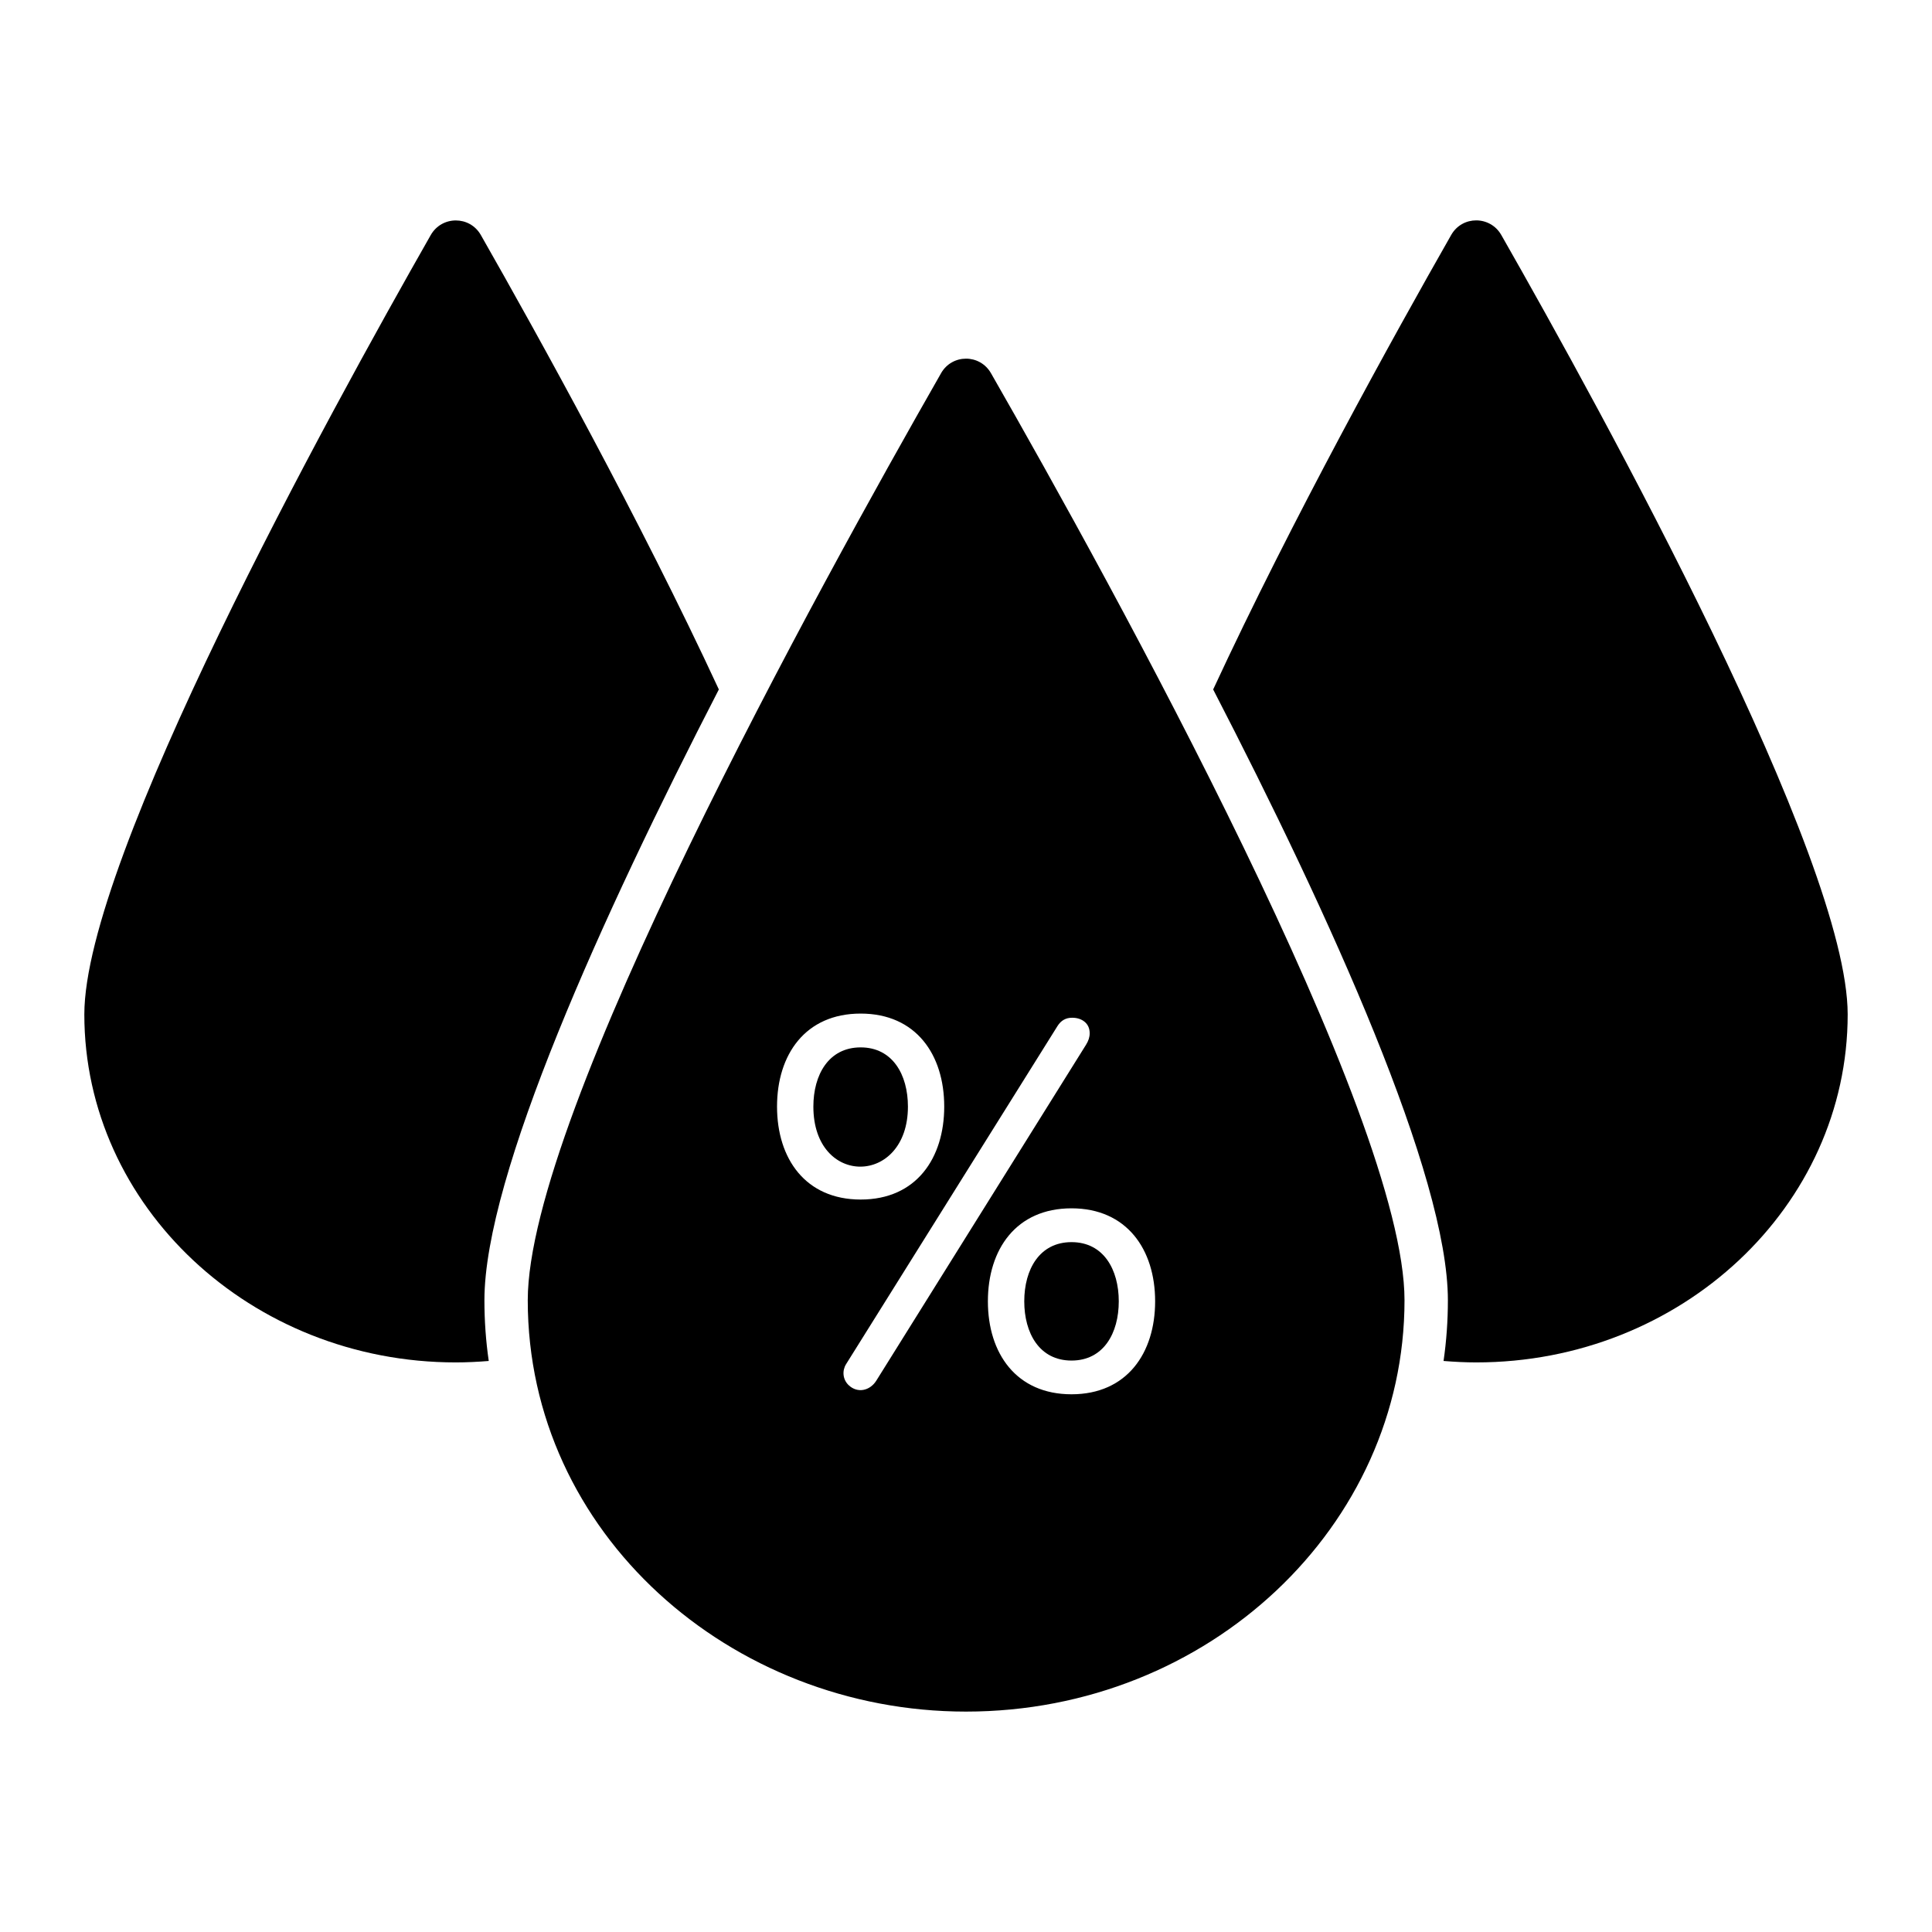
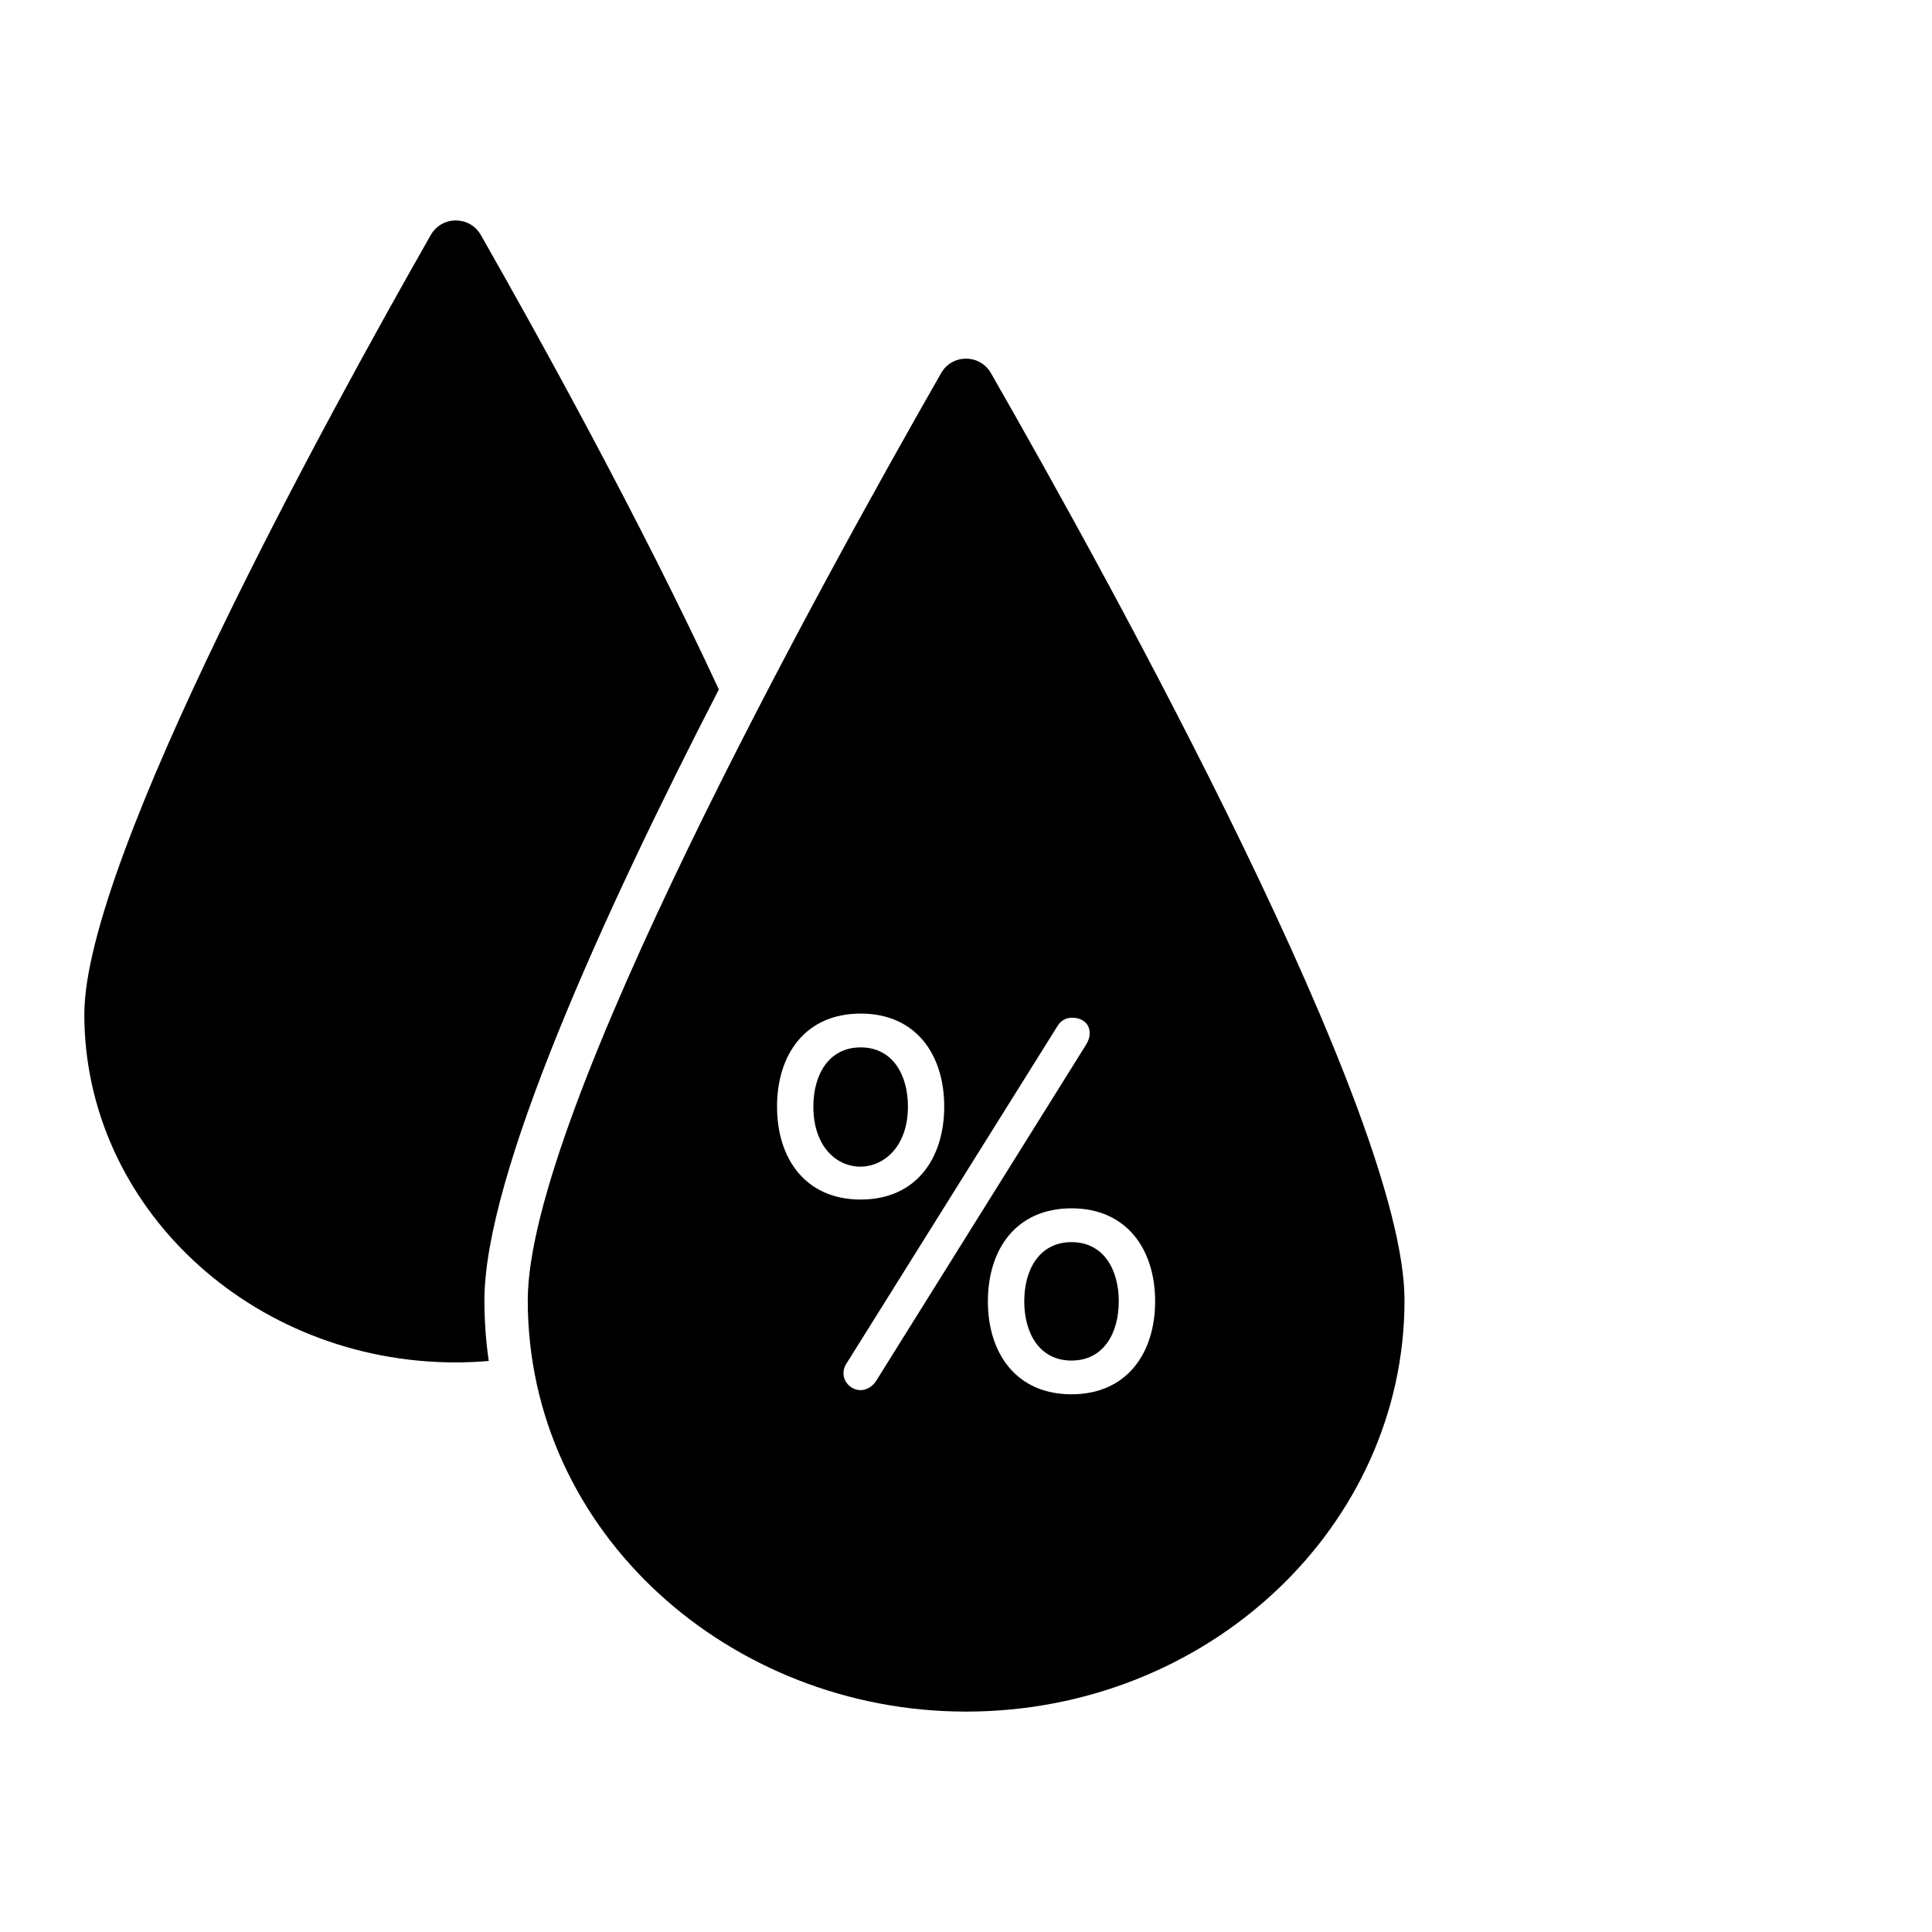
<svg xmlns="http://www.w3.org/2000/svg" fill="#000000" width="800px" height="800px" version="1.1" viewBox="144 144 512 512">
  <g>
    <path d="m334.5 326.71c-20.863-45-47.93-93.855-63.074-120.43-2.941-5.16-10.34-5.141-13.281 0.02-26.965 47.359-91.797 165.22-91.797 206.52 0 50.867 44.203 92.234 98.441 92.234 2.91 0 5.898-0.152 8.734-0.383-0.766-5.285-1.148-10.648-1.148-16.086-0.004-33.02 31.176-101.81 62.125-161.87z" />
    <path d="m415.44 488.87c0 8.367 3.973 15.691 12.523 15.691 8.516 0 12.523-7.289 12.523-15.691 0-8.379-3.992-15.691-12.523-15.691-8.473 0-12.523 7.219-12.523 15.691z" />
    <path d="m384.61 437.26c0-8.465-4.07-15.691-12.523-15.691-8.496 0-12.535 7.269-12.535 15.691 0 21.422 25.059 21.008 25.059 0z" />
    <path d="m393.39 242.91c-32.316 56.555-109.53 196.45-109.53 245.67 0 61.762 53.746 109.01 116.14 109.01 64.332 0 116.21-49.164 116.21-109.01 0-49.02-77.207-189.16-109.59-245.68-2.941-5.141-10.297-5.137-13.234 0.008zm-43.469 194.34c0-13.797 7.516-24.641 22.16-24.641 14.719 0 22.148 10.938 22.148 24.641 0 13.617-7.34 24.641-22.148 24.641-14.582-0.004-22.16-10.785-22.16-24.641zm100.2 51.609c0 13.695-7.457 24.641-22.16 24.641-14.586 0-22.16-10.785-22.16-24.641 0-13.734 7.457-24.641 22.16-24.641 14.641 0.004 22.16 10.887 22.16 24.641zm-22.023-75.148c1.367 0 2.492 0.367 3.363 1.098 0.871 0.738 1.316 1.746 1.316 3.031 0 1.008-0.328 2.016-0.965 3.023l-55.605 89.059c-1.691 2.652-4.957 3.379-7.301 1.168-1.617-1.539-1.75-3.867-0.691-5.57l56.027-89.605c0.918-1.469 2.203-2.203 3.856-2.203z" />
-     <path d="m541.86 206.28c-2.941-5.156-10.34-5.176-13.277-0.016-15.141 26.574-42.211 75.438-63.082 120.45 31.027 60.059 62.203 128.85 62.203 161.87 0 5.438-0.383 10.801-1.148 16.086 2.836 0.23 5.746 0.383 8.656 0.383 54.312 0 98.441-41.367 98.441-92.234-0.004-41.305-64.789-159.19-91.793-206.54z" />
  </g>
</svg>